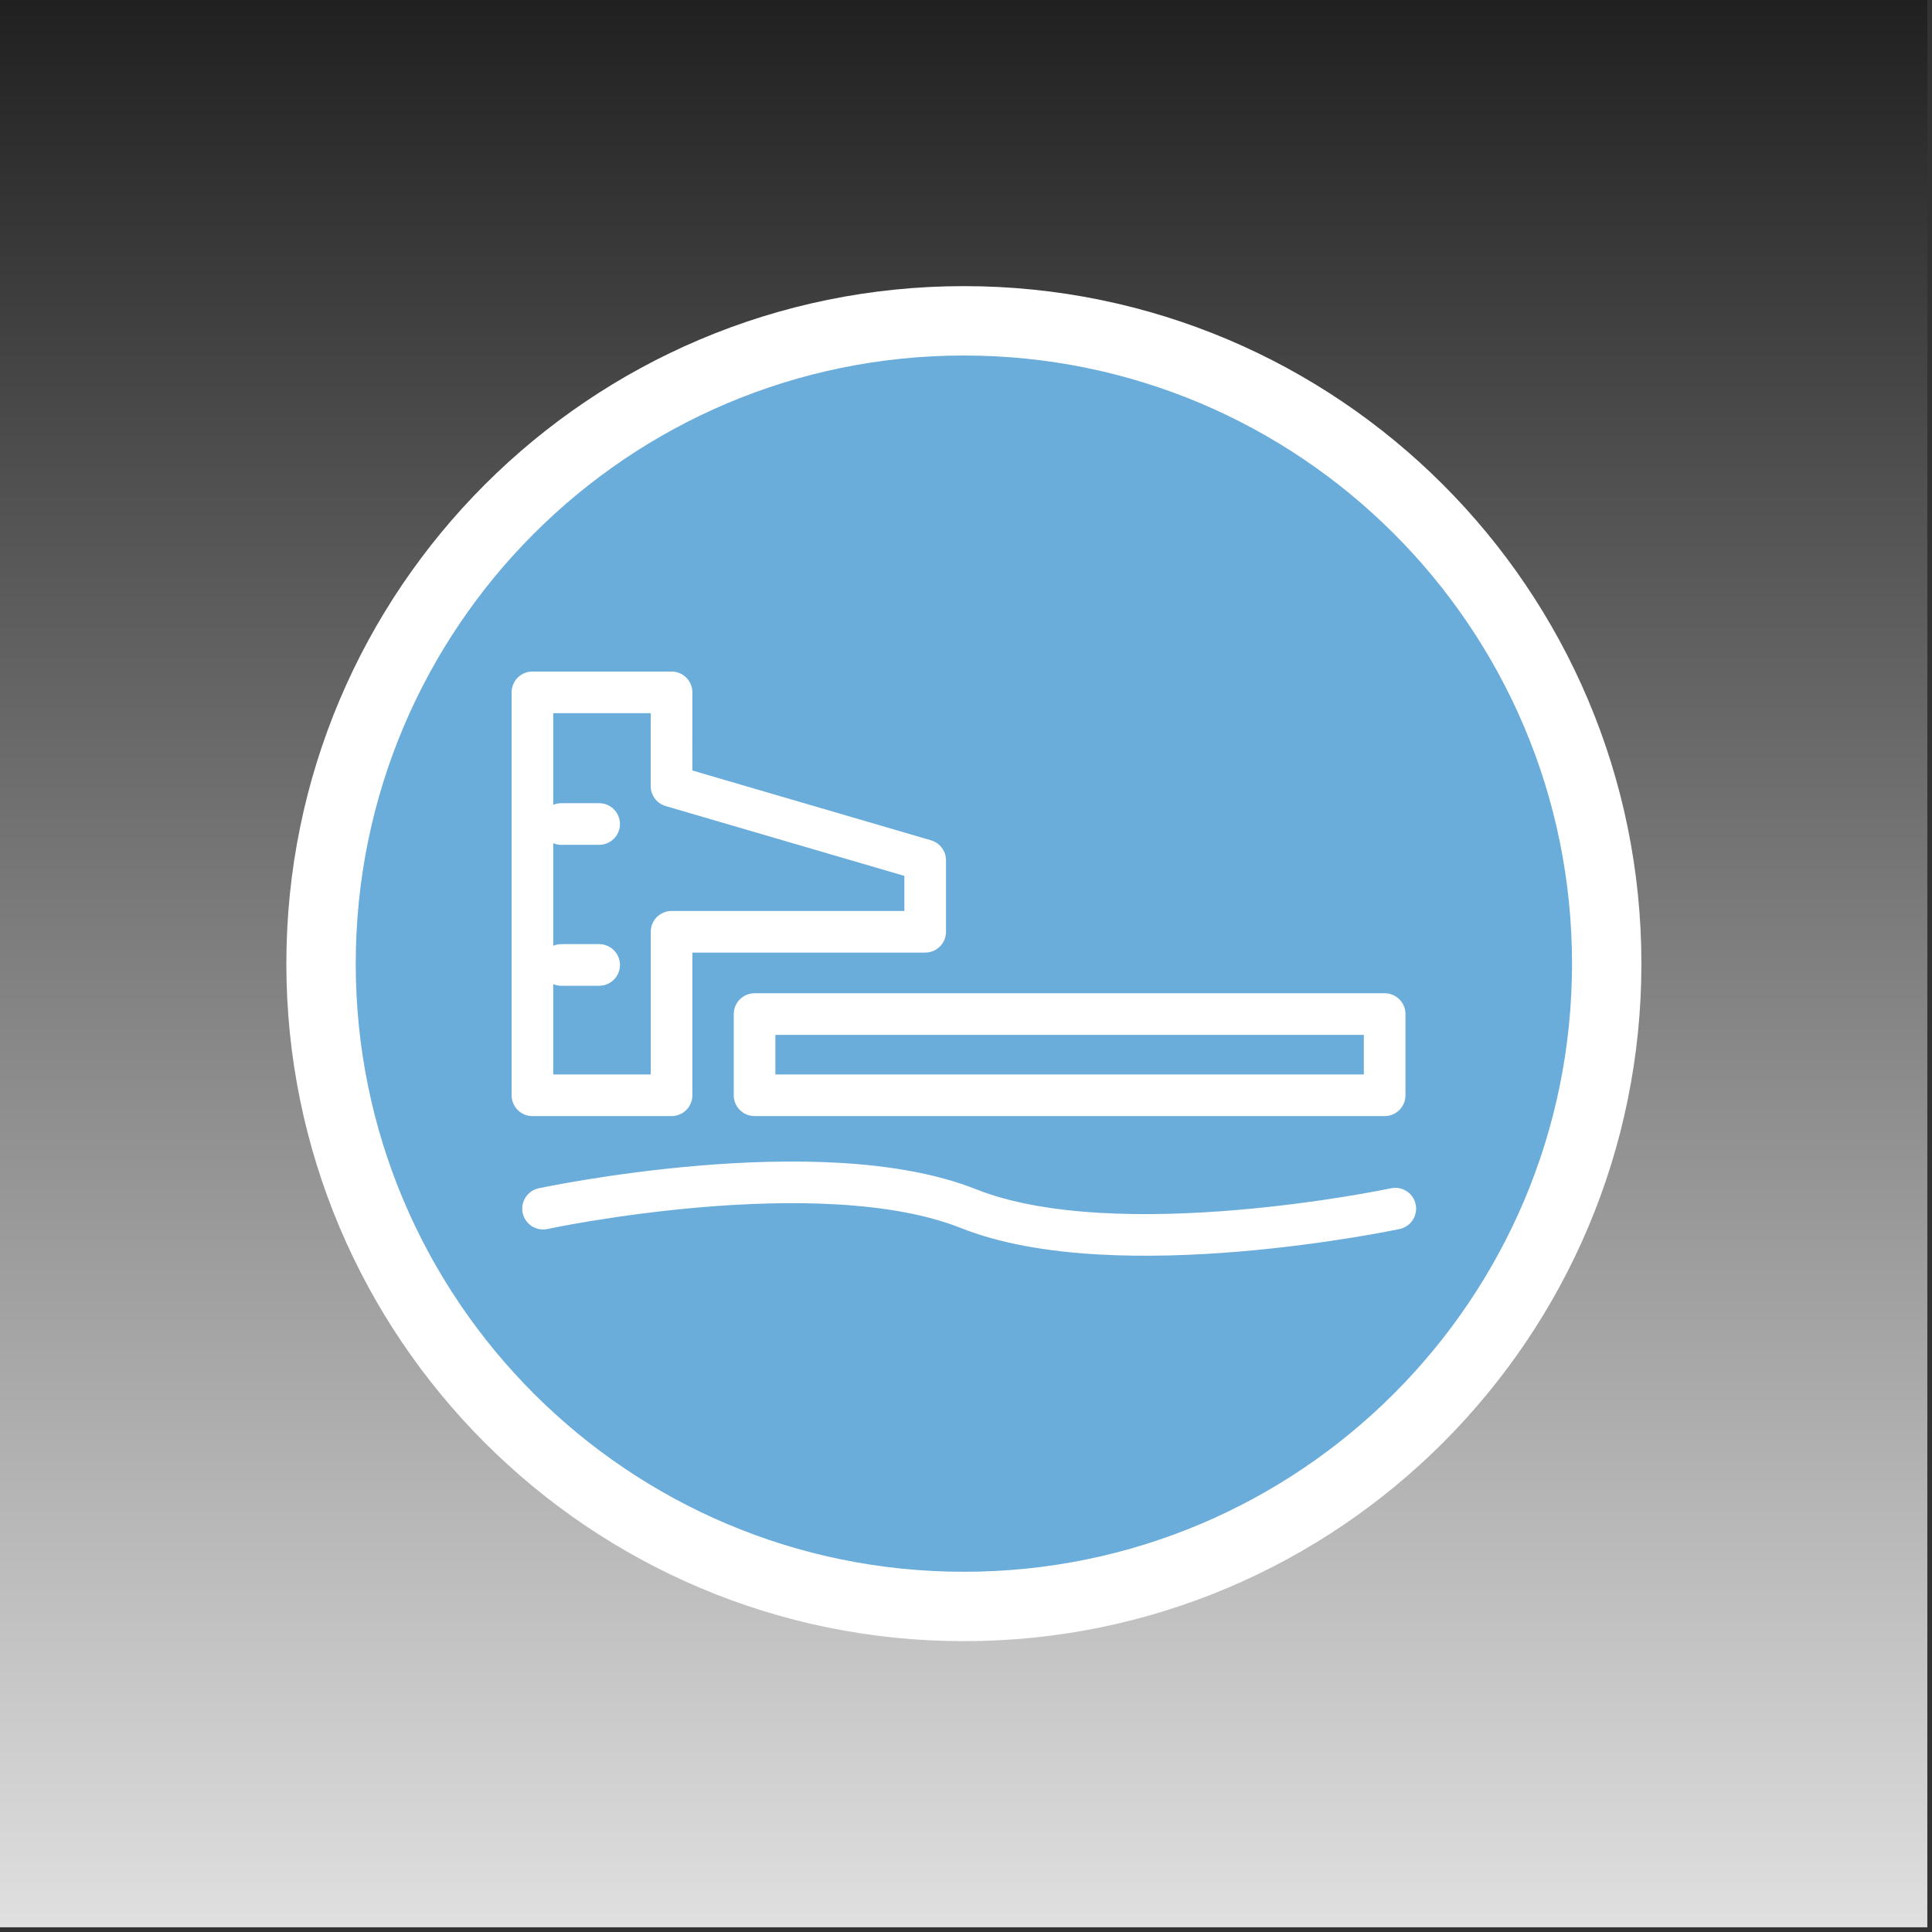
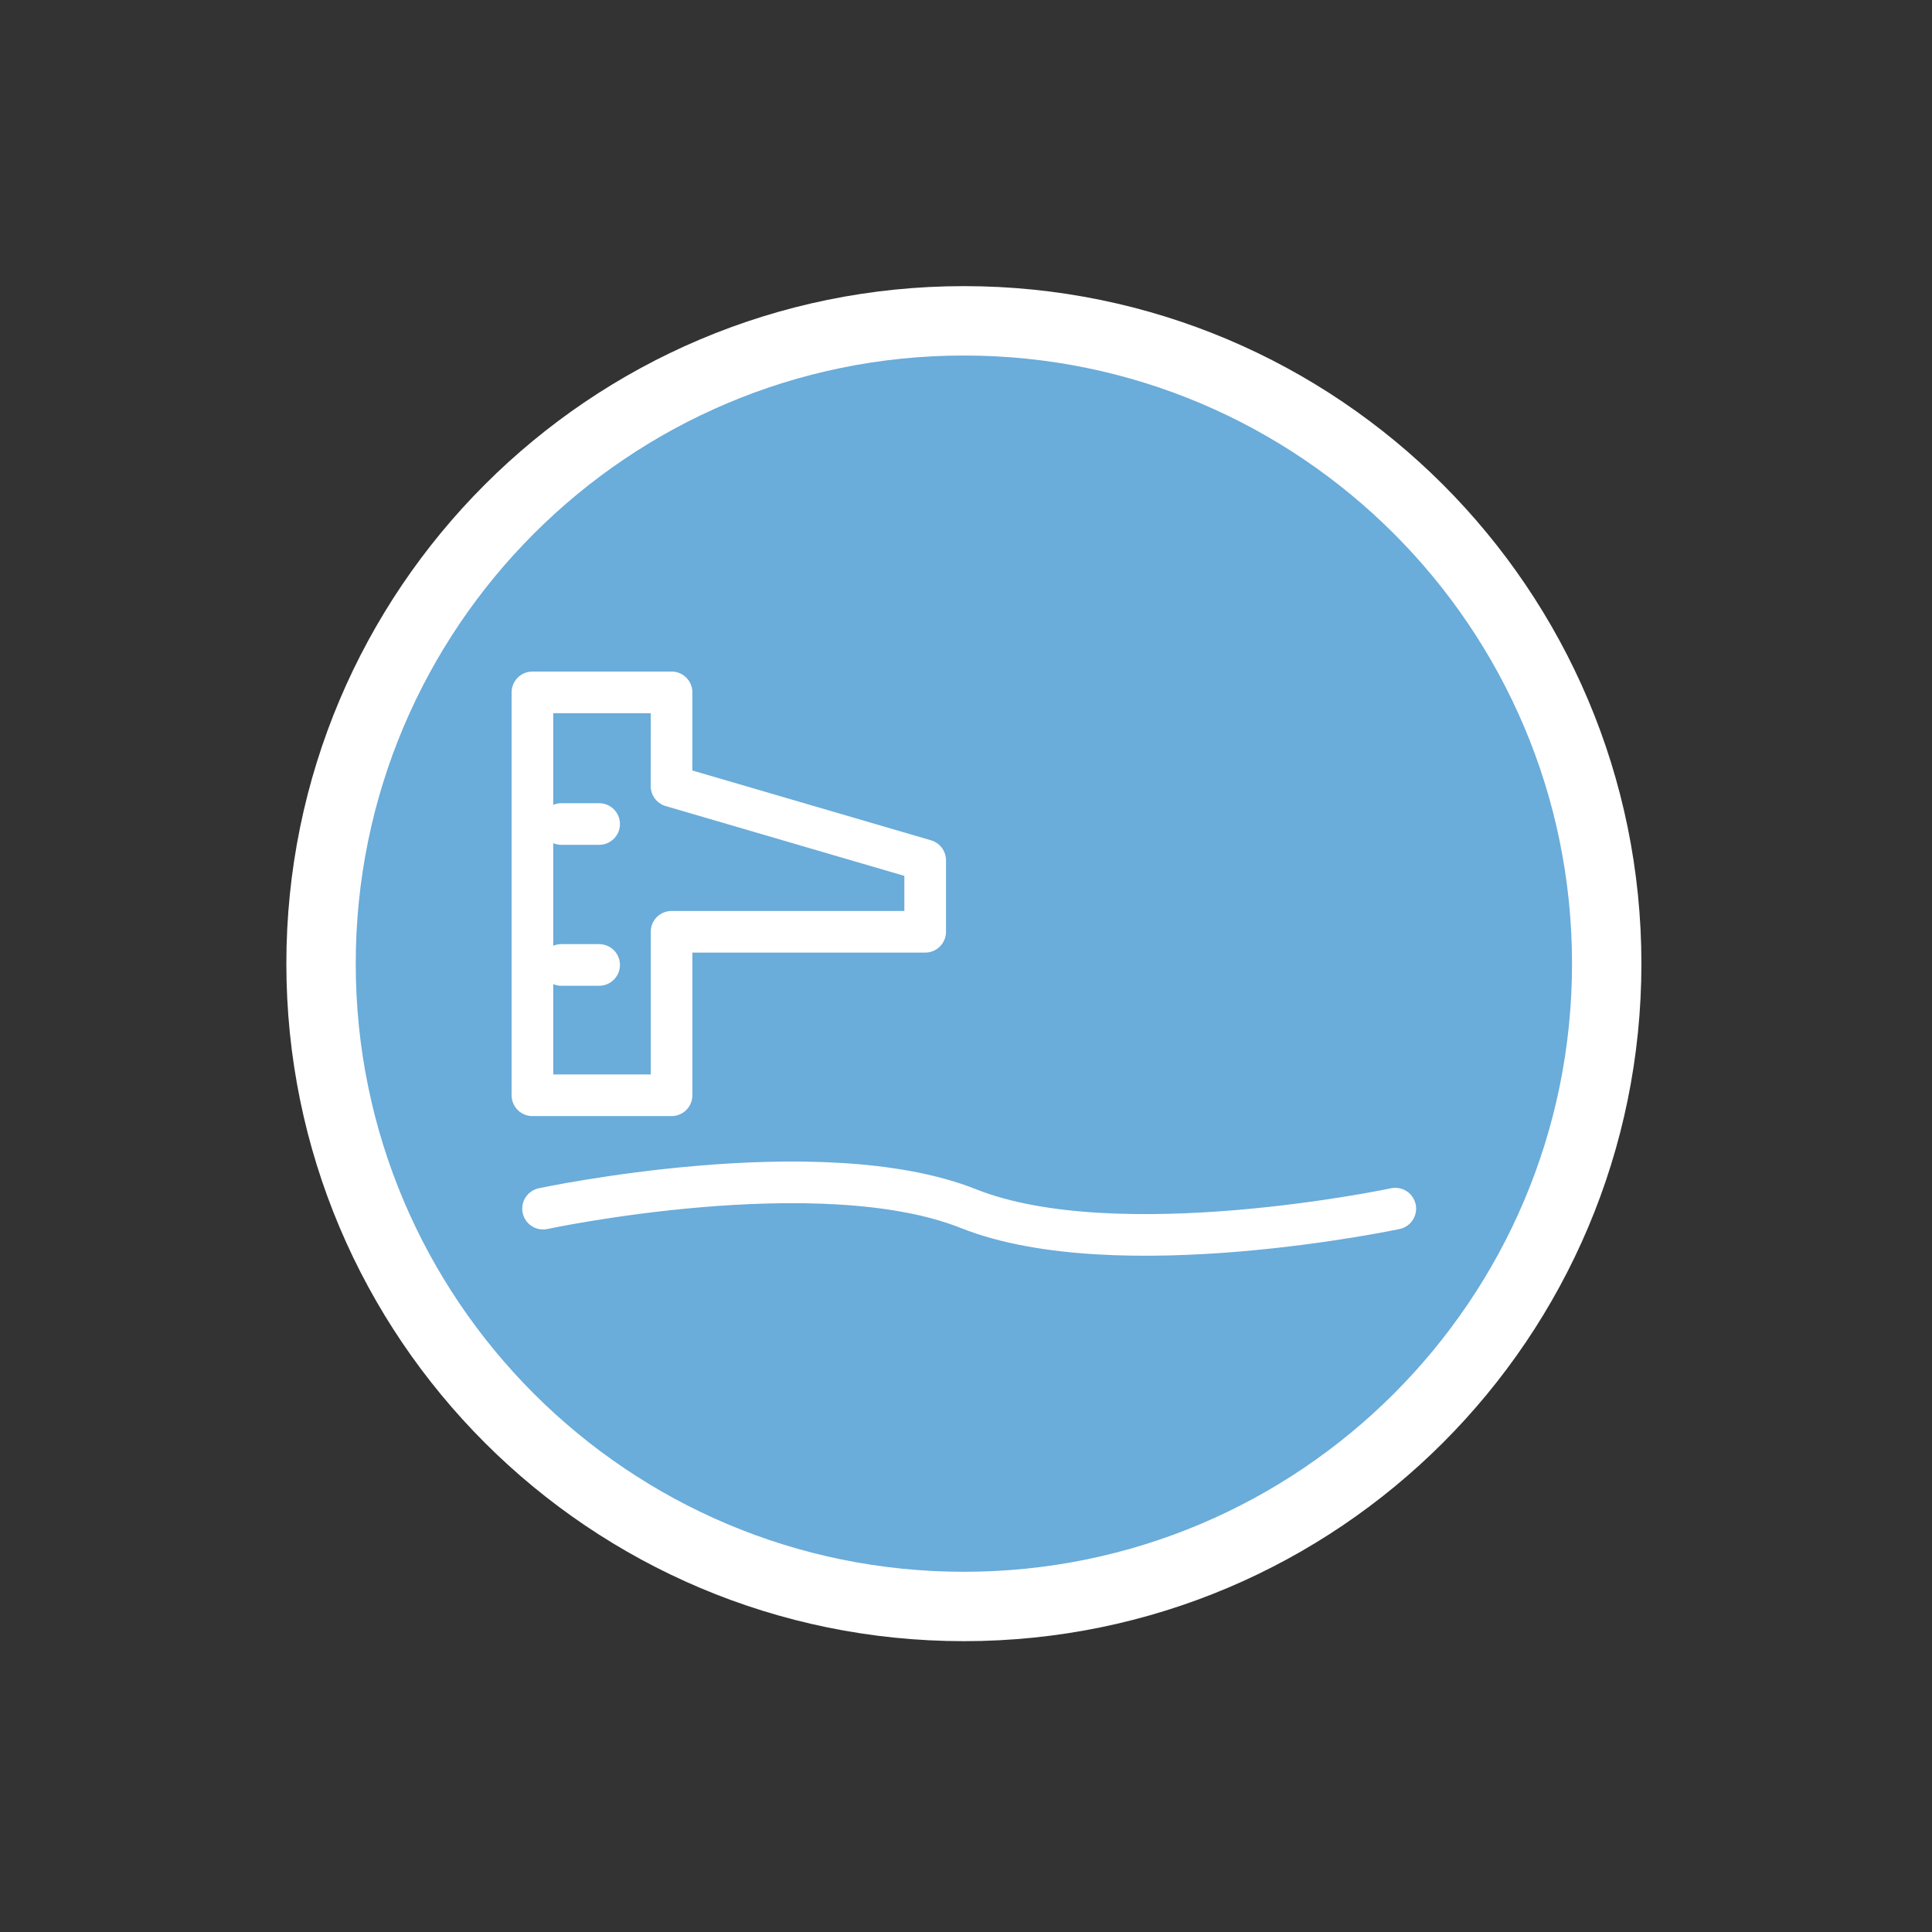
<svg xmlns="http://www.w3.org/2000/svg" width="220px" height="220px" viewBox="0 0 220 220" version="1.1">
  <rect x="0" y="0" width="220" height="220" fill="#333333" stroke="none" />
  <title>Group 9</title>
  <desc>Created with Sketch.</desc>
  <defs>
    <linearGradient x1="50%" y1="-15.54%" x2="50%" y2="115.998%" id="linearGradient-1">
      <stop stop-color="#FFFFFF" offset="0%" />
      <stop stop-color="#000000" offset="100%" />
    </linearGradient>
  </defs>
  <g id="Page-1" stroke="none" stroke-width="1" fill="none" fill-rule="evenodd">
    <g id="Group-9">
-       <polygon id="Fill-27-Copy-2" fill="url(#linearGradient-1)" transform="translate(109.734, 109.732) rotate(-180) translate(-109.734, -109.732) " points="0 219.464 219.469 219.464 219.469 0 0 0" />
      <g id="Group-2" transform="translate(36, 36)">
        <path d="M73.761,146.932 C114.183,146.932 146.959,114.161 146.959,73.735 C146.959,33.314 114.183,0.532 73.761,0.532 C33.334,0.532 0.558,33.314 0.558,73.735 C0.558,114.161 33.334,146.932 73.761,146.932" id="Fill-20" fill="#6AACDA" />
        <path d="M73.761,146.932 C114.183,146.932 146.959,114.161 146.959,73.735 C146.959,33.314 114.183,0.532 73.761,0.532 C33.334,0.532 0.558,33.314 0.558,73.735 C0.558,114.161 33.334,146.932 73.761,146.932 Z" id="Stroke-21" stroke="#FFFFFF" stroke-width="7.901" />
-         <polygon id="Stroke-22" stroke="#FFFFFF" stroke-width="4.741" stroke-linecap="round" stroke-linejoin="round" points="49.923 88.721 121.673 88.721 121.673 79.473 49.923 79.473" />
        <polygon id="Stroke-23" stroke="#FFFFFF" stroke-width="4.741" stroke-linecap="round" stroke-linejoin="round" points="69.352 61.963 40.466 53.513 40.472 42.84 24.628 42.84 24.628 66.693 24.628 74.833 24.628 88.721 40.472 88.721 40.472 70.103 69.352 70.103" />
        <path d="M27.922,73.88 L32.225,73.88" id="Stroke-24" stroke="#FFFFFF" stroke-width="4.741" stroke-linecap="round" stroke-linejoin="round" />
        <path d="M27.922,57.832 L32.225,57.832" id="Stroke-25" stroke="#FFFFFF" stroke-width="4.741" stroke-linecap="round" stroke-linejoin="round" />
        <path d="M25.838,101.63 C25.838,101.63 57.339,94.894 74.281,101.63 C91.213,108.364 122.885,101.63 122.885,101.63" id="Stroke-26" stroke="#FFFFFF" stroke-width="4.741" stroke-linecap="round" stroke-linejoin="round" />
      </g>
    </g>
  </g>
</svg>